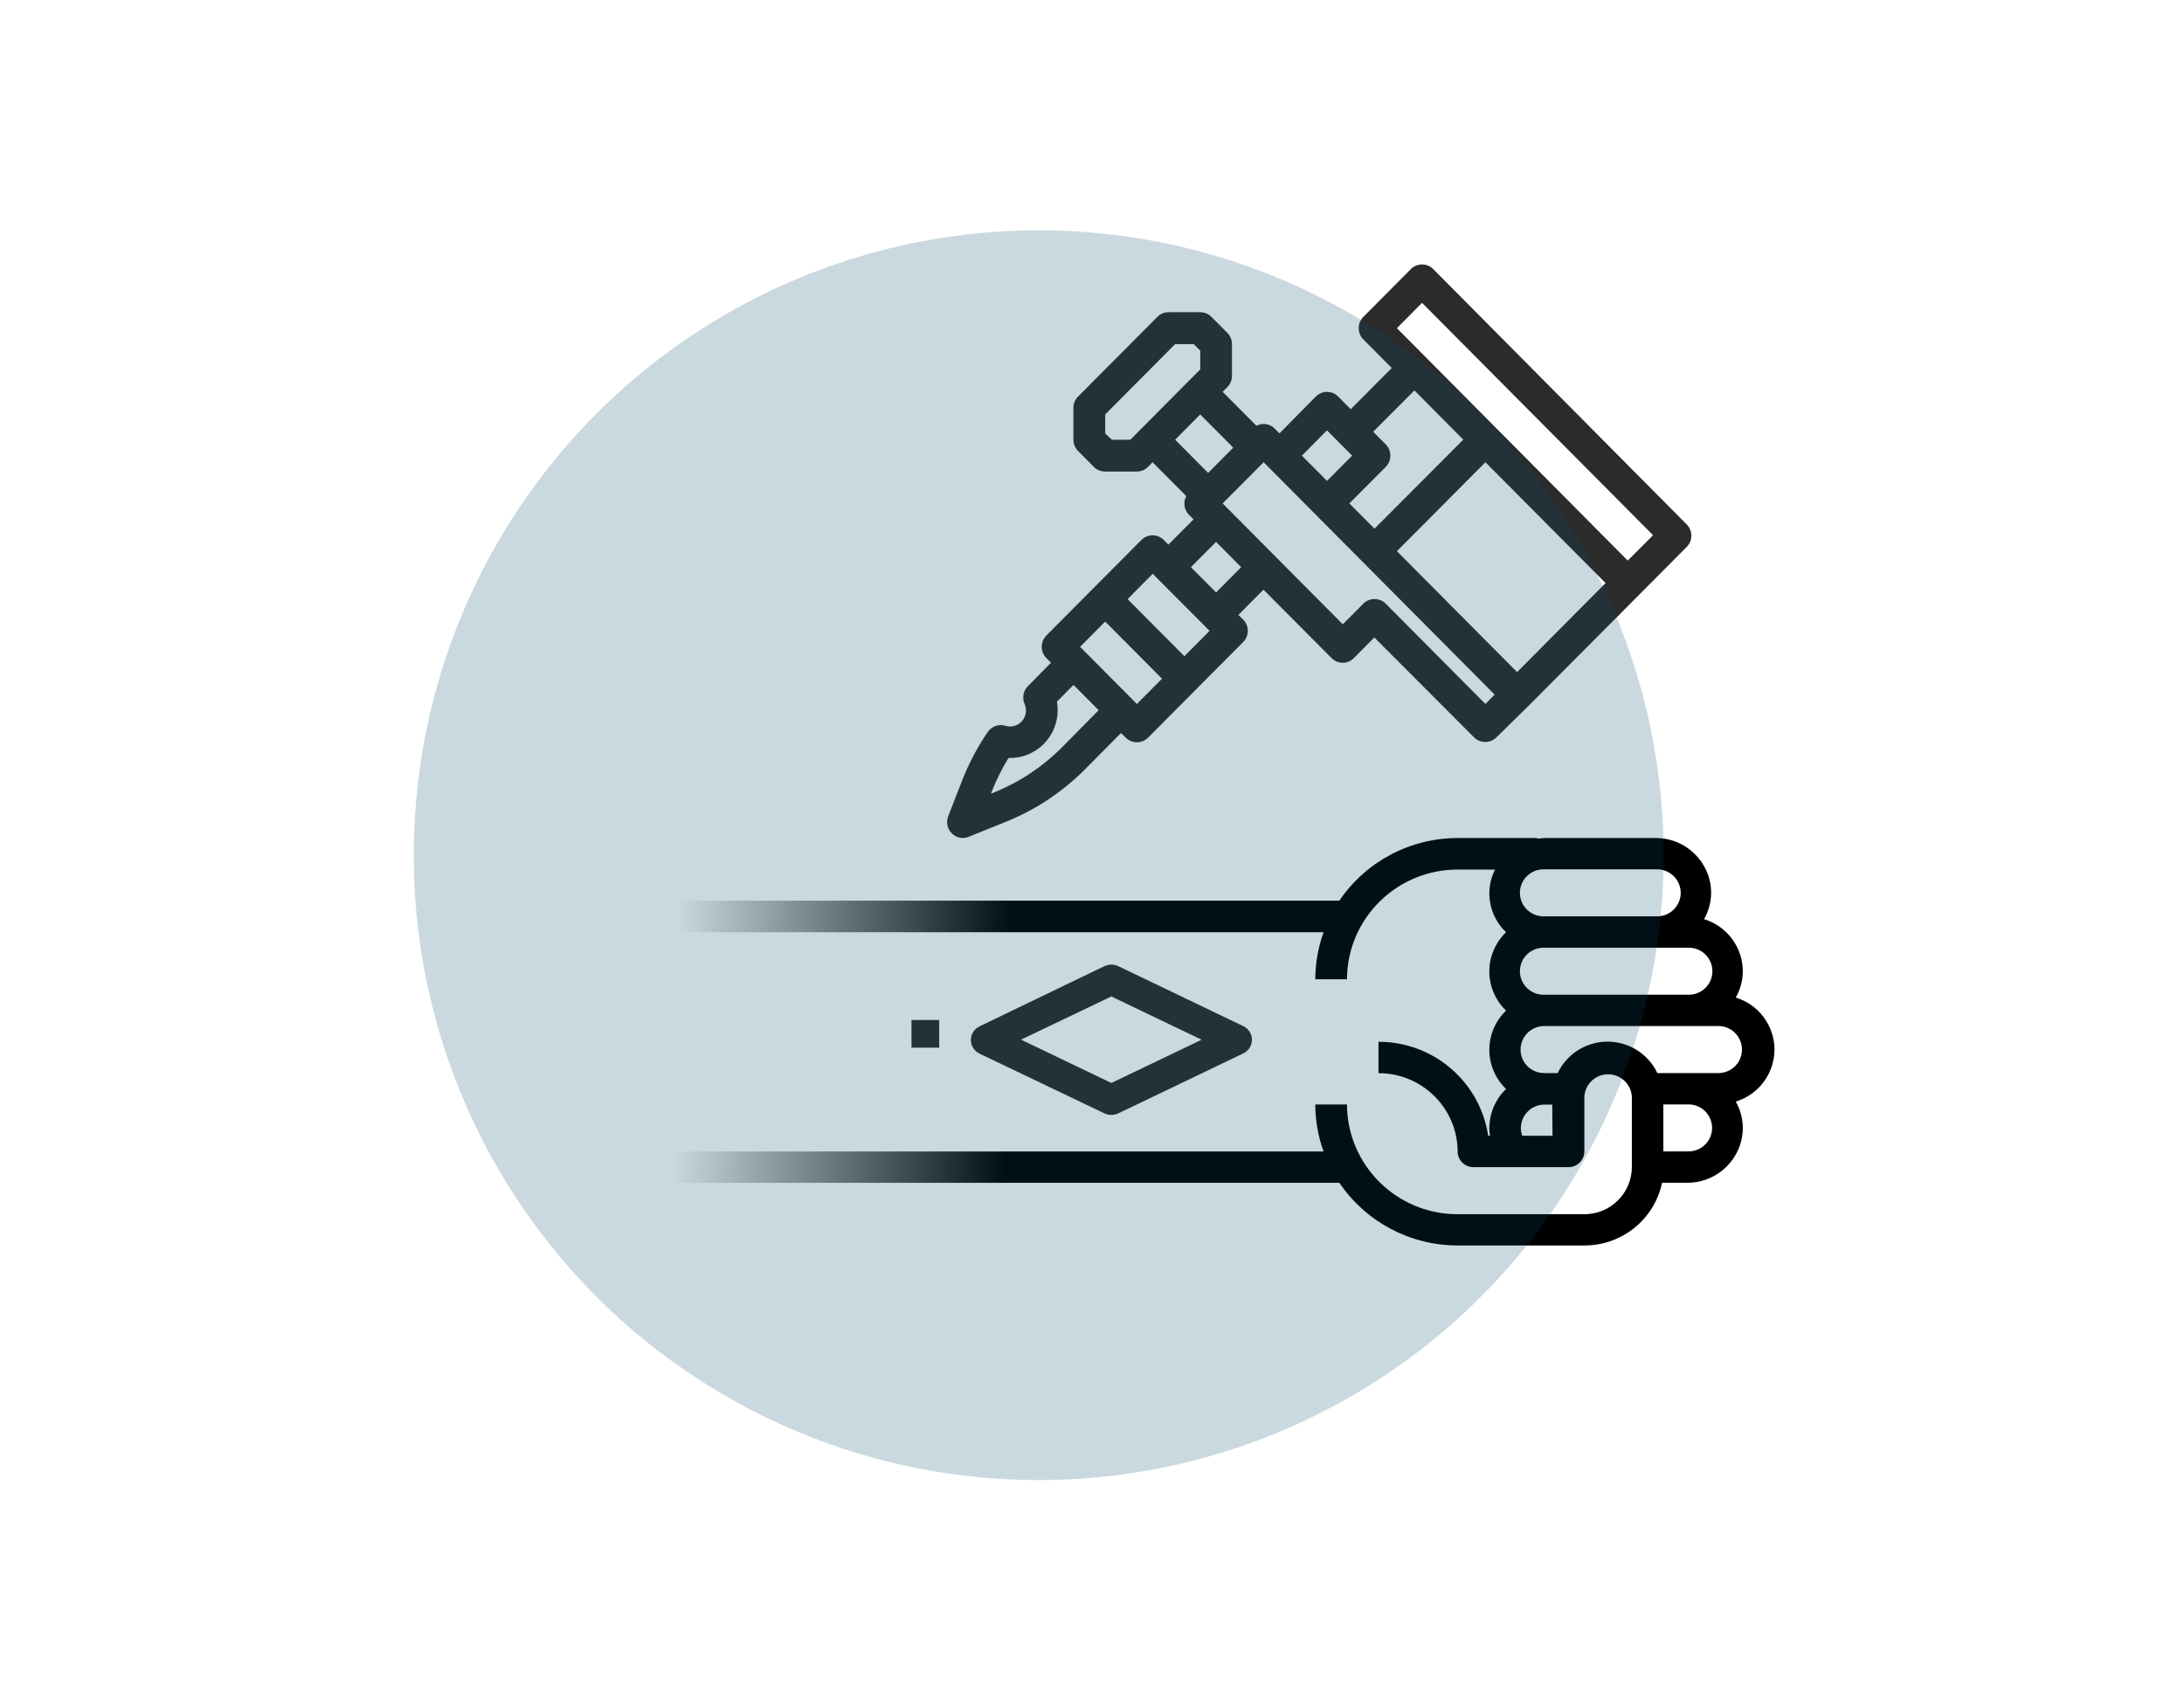
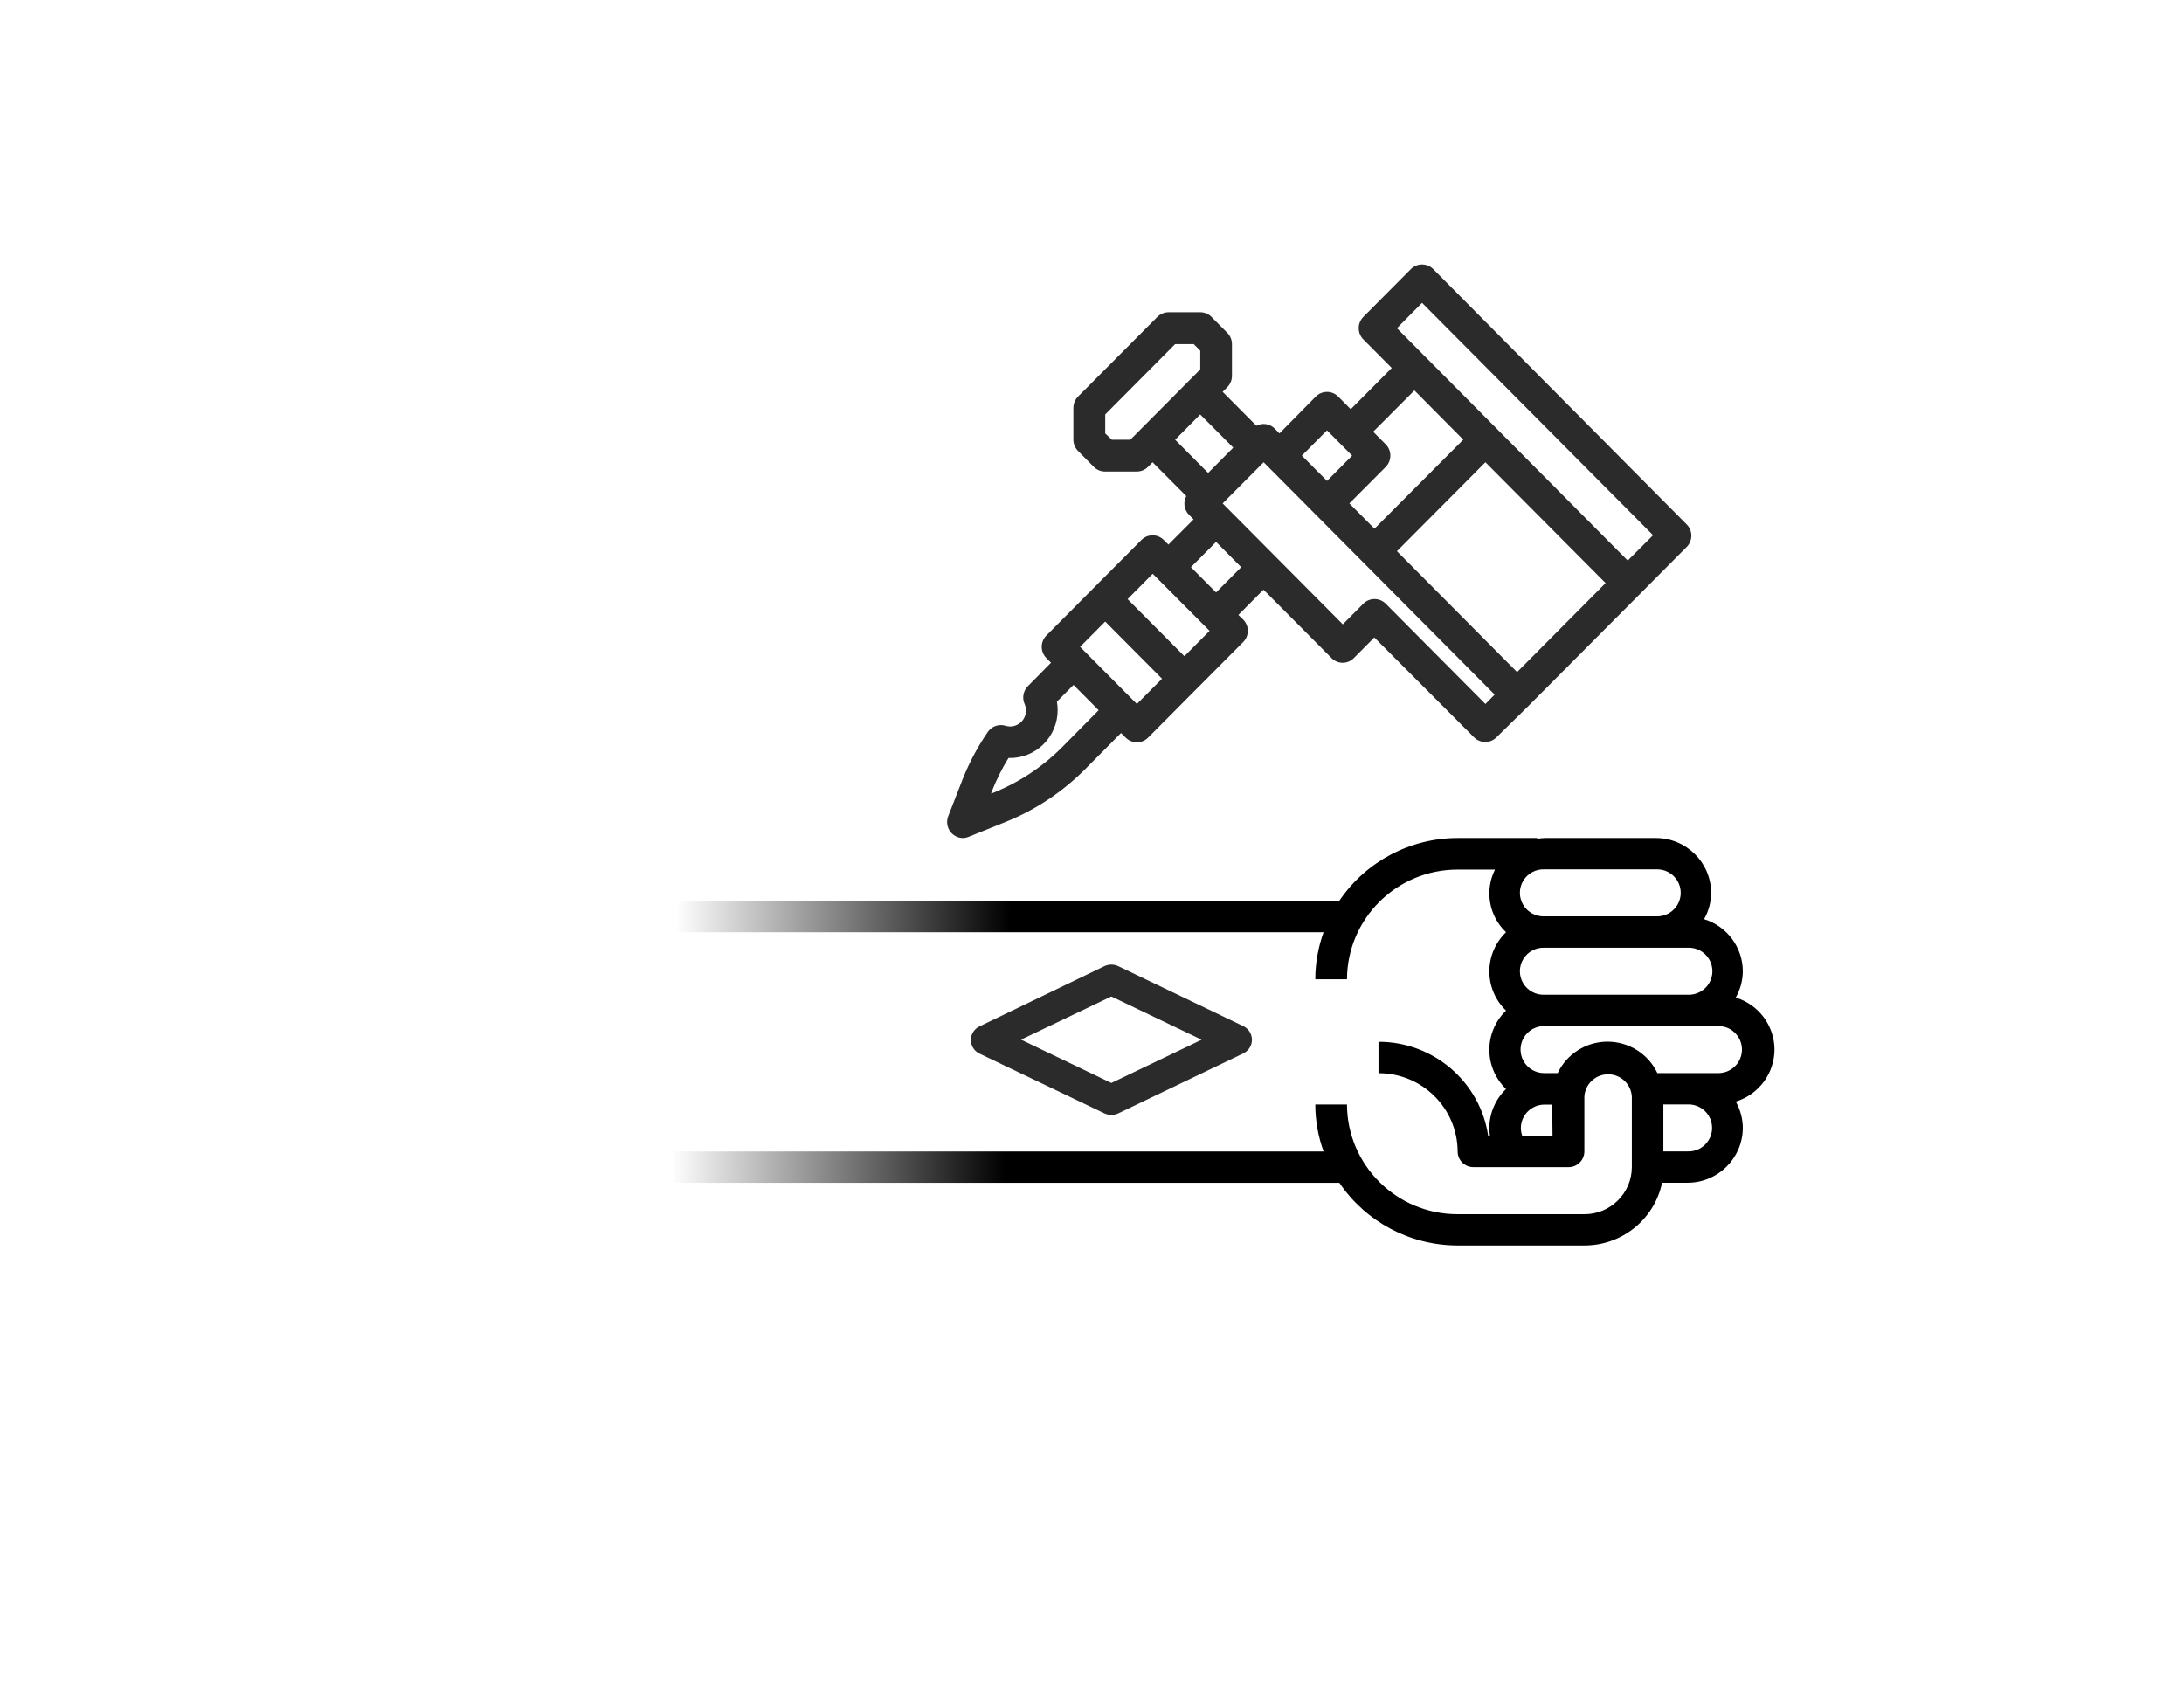
<svg xmlns="http://www.w3.org/2000/svg" width="512px" height="400px" viewBox="0 0 512 400" version="1.1">
  <title>webdesign-agentur-muenchen</title>
  <defs>
    <linearGradient x1="0%" y1="49.778%" x2="30.319%" y2="50%" id="linearGradient-1">
      <stop stop-color="#000000" stop-opacity="0" offset="0%" />
      <stop stop-color="#000000" offset="100%" />
    </linearGradient>
  </defs>
  <g id="VB-Home-01-1" stroke="none" stroke-width="1" fill="none" fill-rule="evenodd">
    <g id="webdesign-agentur-muenchen">
      <rect id="Rectangle" fill="#FFFFFF" x="0" y="0" width="512" height="400" />
      <g id="Group" transform="translate(97, 54)">
        <g id="ico_webdesign" transform="translate(61, 8)" fill-rule="nonzero">
          <path d="M258,184.074 C257.975,178.468 254.297,173.528 248.92,171.876 C249.992,169.991 250.561,167.863 250.574,165.696 C250.549,160.09 246.871,155.15 241.493,153.498 C242.563,151.619 243.133,149.497 243.148,147.337 C243.118,140.218 237.311,134.466 230.165,134.476 L204.165,134.476 C203.562,134.493 202.961,134.552 202.366,134.655 L202.366,134.476 L183.756,134.476 C172.625,134.468 162.219,139.973 155.993,149.164 L0,149.164 L0,156.561 L152.289,156.561 C151.01,160.1 150.353,163.833 150.347,167.595 L157.773,167.595 C157.833,153.351 169.457,141.844 183.756,141.873 L192.477,141.873 C190.006,146.804 191.056,152.764 195.066,156.561 C192.563,158.968 191.149,162.285 191.149,165.75 C191.149,169.215 192.563,172.532 195.066,174.939 C192.563,177.345 191.149,180.662 191.149,184.128 C191.149,187.593 192.563,190.91 195.066,193.316 C192.564,195.724 191.149,199.04 191.146,202.505 C191.151,203.105 191.199,203.703 191.29,204.296 L190.876,204.296 C188.978,191.613 178.036,182.231 165.164,182.247 L165.164,189.609 C175.371,189.589 183.67,197.8 183.72,207.968 C183.72,208.945 184.111,209.882 184.806,210.571 C185.501,211.26 186.443,211.645 187.424,211.64 L209.703,211.64 C210.685,211.645 211.629,211.261 212.327,210.572 C213.025,209.884 213.42,208.947 213.425,207.968 L213.425,195.108 C213.593,192.168 216.034,189.87 218.99,189.87 C221.946,189.87 224.387,192.168 224.555,195.108 L224.555,211.64 C224.535,217.747 219.555,222.684 213.425,222.674 L183.756,222.674 C169.457,222.704 157.833,211.196 157.773,196.952 L150.347,196.952 C150.353,200.708 151.009,204.435 152.289,207.968 L0,207.968 L0,215.312 L155.993,215.312 C162.217,224.505 172.625,230.011 183.756,230 L213.461,230 C222.252,230.007 229.842,223.867 231.64,215.294 L237.591,215.294 C244.73,215.304 250.534,209.563 250.574,202.451 C250.561,200.285 249.992,198.157 248.92,196.272 C254.297,194.62 257.975,189.68 258,184.074 Z M204.165,141.82 L230.165,141.82 C232.216,141.703 234.163,142.727 235.223,144.479 C236.284,146.231 236.284,148.424 235.223,150.176 C234.163,151.928 232.216,152.952 230.165,152.835 L204.165,152.835 C202.114,152.952 200.167,151.928 199.106,150.176 C198.046,148.424 198.046,146.231 199.106,144.479 C200.167,142.727 202.114,141.703 204.165,141.82 L204.165,141.82 Z M204.165,160.197 L237.591,160.197 C239.642,160.081 241.589,161.104 242.65,162.856 C243.71,164.609 243.71,166.802 242.65,168.554 C241.589,170.306 239.642,171.33 237.591,171.213 L204.165,171.213 C202.114,171.33 200.167,170.306 199.106,168.554 C198.046,166.802 198.046,164.609 199.106,162.856 C200.167,161.104 202.114,160.081 204.165,160.197 L204.165,160.197 Z M205.963,204.278 L198.86,204.278 C198.658,203.702 198.548,203.098 198.536,202.487 C198.546,199.437 201.031,196.97 204.093,196.97 L205.891,196.97 L205.963,204.278 Z M237.52,207.95 L231.945,207.95 L231.945,196.935 L237.52,196.935 C239.57,196.818 241.517,197.842 242.578,199.594 C243.638,201.346 243.638,203.539 242.578,205.291 C241.517,207.043 239.57,208.067 237.52,207.95 Z M244.928,189.591 L230.543,189.591 C228.406,185.088 223.854,182.217 218.855,182.217 C213.856,182.217 209.304,185.088 207.167,189.591 L204.003,189.591 C202.024,189.591 200.196,188.539 199.207,186.832 C198.217,185.125 198.217,183.022 199.207,181.315 C200.196,179.608 202.024,178.557 204.003,178.557 L244.838,178.557 C246.816,178.557 248.645,179.608 249.634,181.315 C250.623,183.022 250.623,185.125 249.634,186.832 C248.645,188.539 246.816,189.591 244.838,189.591 L244.928,189.591 Z" id="Shape" fill="url(#linearGradient-1)" />
          <path d="M67.665,134.476 C68.138,134.478 68.606,134.386 69.043,134.206 L77.724,130.712 C84.724,127.901 91.081,123.685 96.409,118.321 L104.803,109.856 L105.895,110.937 C107.348,112.398 109.703,112.398 111.157,110.937 L122.289,99.735 L133.439,88.533 C134.135,87.834 134.527,86.884 134.527,85.894 C134.527,84.905 134.135,83.955 133.439,83.256 L132.312,82.175 L138.2,76.25 L154.147,92.279 C154.837,92.988 155.782,93.388 156.769,93.388 C157.756,93.388 158.701,92.988 159.391,92.279 L164.187,87.452 L187.562,110.865 C189.015,112.326 191.37,112.326 192.824,110.865 L200.323,103.499 L226.274,77.439 L237.407,66.237 C238.113,65.539 238.511,64.585 238.511,63.589 C238.511,62.594 238.113,61.64 237.407,60.942 L178.004,1.096 C176.551,-0.365 174.196,-0.365 172.742,1.096 L161.61,12.298 C160.914,12.997 160.523,13.946 160.523,14.936 C160.523,15.926 160.914,16.875 161.61,17.575 L168.268,24.274 L158.657,33.945 L155.722,30.974 C154.268,29.513 151.913,29.513 150.46,30.974 L141.941,39.619 L140.867,38.52 C139.736,37.347 137.975,37.062 136.536,37.818 L128.625,29.857 L129.716,28.777 C130.415,28.075 130.808,27.122 130.808,26.129 L130.808,18.673 C130.808,17.68 130.415,16.728 129.716,16.026 L126.012,12.298 C125.31,11.591 124.356,11.195 123.363,11.199 L115.953,11.199 C114.966,11.2 114.02,11.595 113.322,12.298 L94.727,30.974 C94.028,31.676 93.636,32.628 93.635,33.621 L93.635,41.095 C93.64,42.082 94.033,43.027 94.727,43.725 L98.431,47.471 C99.131,48.169 100.077,48.557 101.062,48.551 L108.49,48.551 C109.475,48.557 110.421,48.169 111.121,47.471 L112.195,46.372 L120.105,54.314 C119.332,55.743 119.579,57.514 120.714,58.673 L121.806,59.771 L115.917,65.679 L114.826,64.598 C114.131,63.897 113.187,63.504 112.204,63.504 C111.22,63.504 110.277,63.897 109.582,64.598 L98.431,75.8 L87.299,87.002 C86.603,87.701 86.212,88.651 86.212,89.641 C86.212,90.63 86.603,91.58 87.299,92.279 L88.391,93.378 L82.968,98.87 C81.88,99.97 81.574,101.63 82.198,103.049 C82.713,104.205 82.611,105.545 81.929,106.61 C81.246,107.675 80.075,108.32 78.816,108.326 C78.451,108.327 78.089,108.272 77.742,108.164 C76.188,107.675 74.499,108.258 73.571,109.604 C71.208,113.059 69.233,116.768 67.683,120.662 L64.3,129.343 C63.845,130.493 63.984,131.796 64.671,132.823 C65.359,133.85 66.506,134.468 67.737,134.476 L67.665,134.476 Z M197.656,95.575 L169.485,67.227 L190.229,46.372 L218.399,74.701 L197.656,95.575 Z M175.373,9.002 L229.532,63.481 L223.59,69.425 L169.485,14.945 L175.373,9.002 Z M173.584,29.533 L185.038,41.077 L164.223,61.951 L158.335,56.025 L166.854,47.471 C168.306,46.008 168.306,43.639 166.854,42.176 L163.919,39.222 L173.584,29.533 Z M153.091,38.898 L158.979,44.823 L153.091,50.749 L147.203,44.823 L153.091,38.898 Z M138.236,46.372 L192.394,100.852 L190.229,103.049 L166.854,79.528 C166.154,78.832 165.208,78.443 164.223,78.447 C163.244,78.444 162.304,78.833 161.61,79.528 L156.796,84.373 L128.625,56.025 L138.236,46.372 Z M106.986,41.095 L102.637,41.095 L101.098,39.619 L101.098,35.17 L117.492,18.673 L121.842,18.673 L123.381,20.222 L123.381,24.598 L106.986,41.095 Z M117.492,41.095 L123.363,35.17 L131.113,42.95 L125.224,48.876 L117.492,41.095 Z M127.086,65.048 L132.974,70.973 L127.086,76.899 L121.197,70.973 L127.086,65.048 Z M112.23,72.522 L125.564,85.903 L119.658,91.847 L106.342,78.465 L112.23,72.522 Z M101.098,83.724 L114.414,97.124 L108.526,103.049 L95.21,89.65 L101.098,83.724 Z M74.592,123.346 C75.652,120.696 76.933,118.141 78.422,115.71 C81.44,115.812 84.371,114.678 86.544,112.566 C88.716,110.455 89.945,107.547 89.948,104.508 C89.952,103.837 89.892,103.167 89.769,102.508 L93.671,98.582 L99.559,104.508 L91.147,113.026 C86.533,117.706 81.014,121.383 74.932,123.832 L74.323,124.084 L74.592,123.346 Z" id="Shape" fill="#2B2B2B" />
          <path d="M100.888,199.022 C101.4,199.267 101.962,199.394 102.532,199.395 C103.102,199.396 103.665,199.268 104.177,199.022 L133.547,184.932 C134.745,184.32 135.496,183.102 135.496,181.774 C135.496,180.446 134.745,179.228 133.547,178.616 L104.177,164.526 C103.139,164.029 101.926,164.029 100.888,164.526 L71.553,178.669 C70.356,179.281 69.604,180.499 69.604,181.827 C69.604,183.155 70.356,184.373 71.553,184.985 L100.888,199.022 Z M102.532,171.624 L123.697,181.765 L102.532,191.905 L81.368,181.747 L102.532,171.624 Z" id="Shape" fill="#2B2B2B" />
-           <rect id="Rectangle" fill="#2B2B2B" x="55.683" y="177.137" width="6.496" height="6.492" />
        </g>
-         <circle id="Oval-Copy-10" fill-opacity="0.213" fill="#074D67" cx="146.5" cy="146.5" r="146.5" />
      </g>
    </g>
  </g>
</svg>